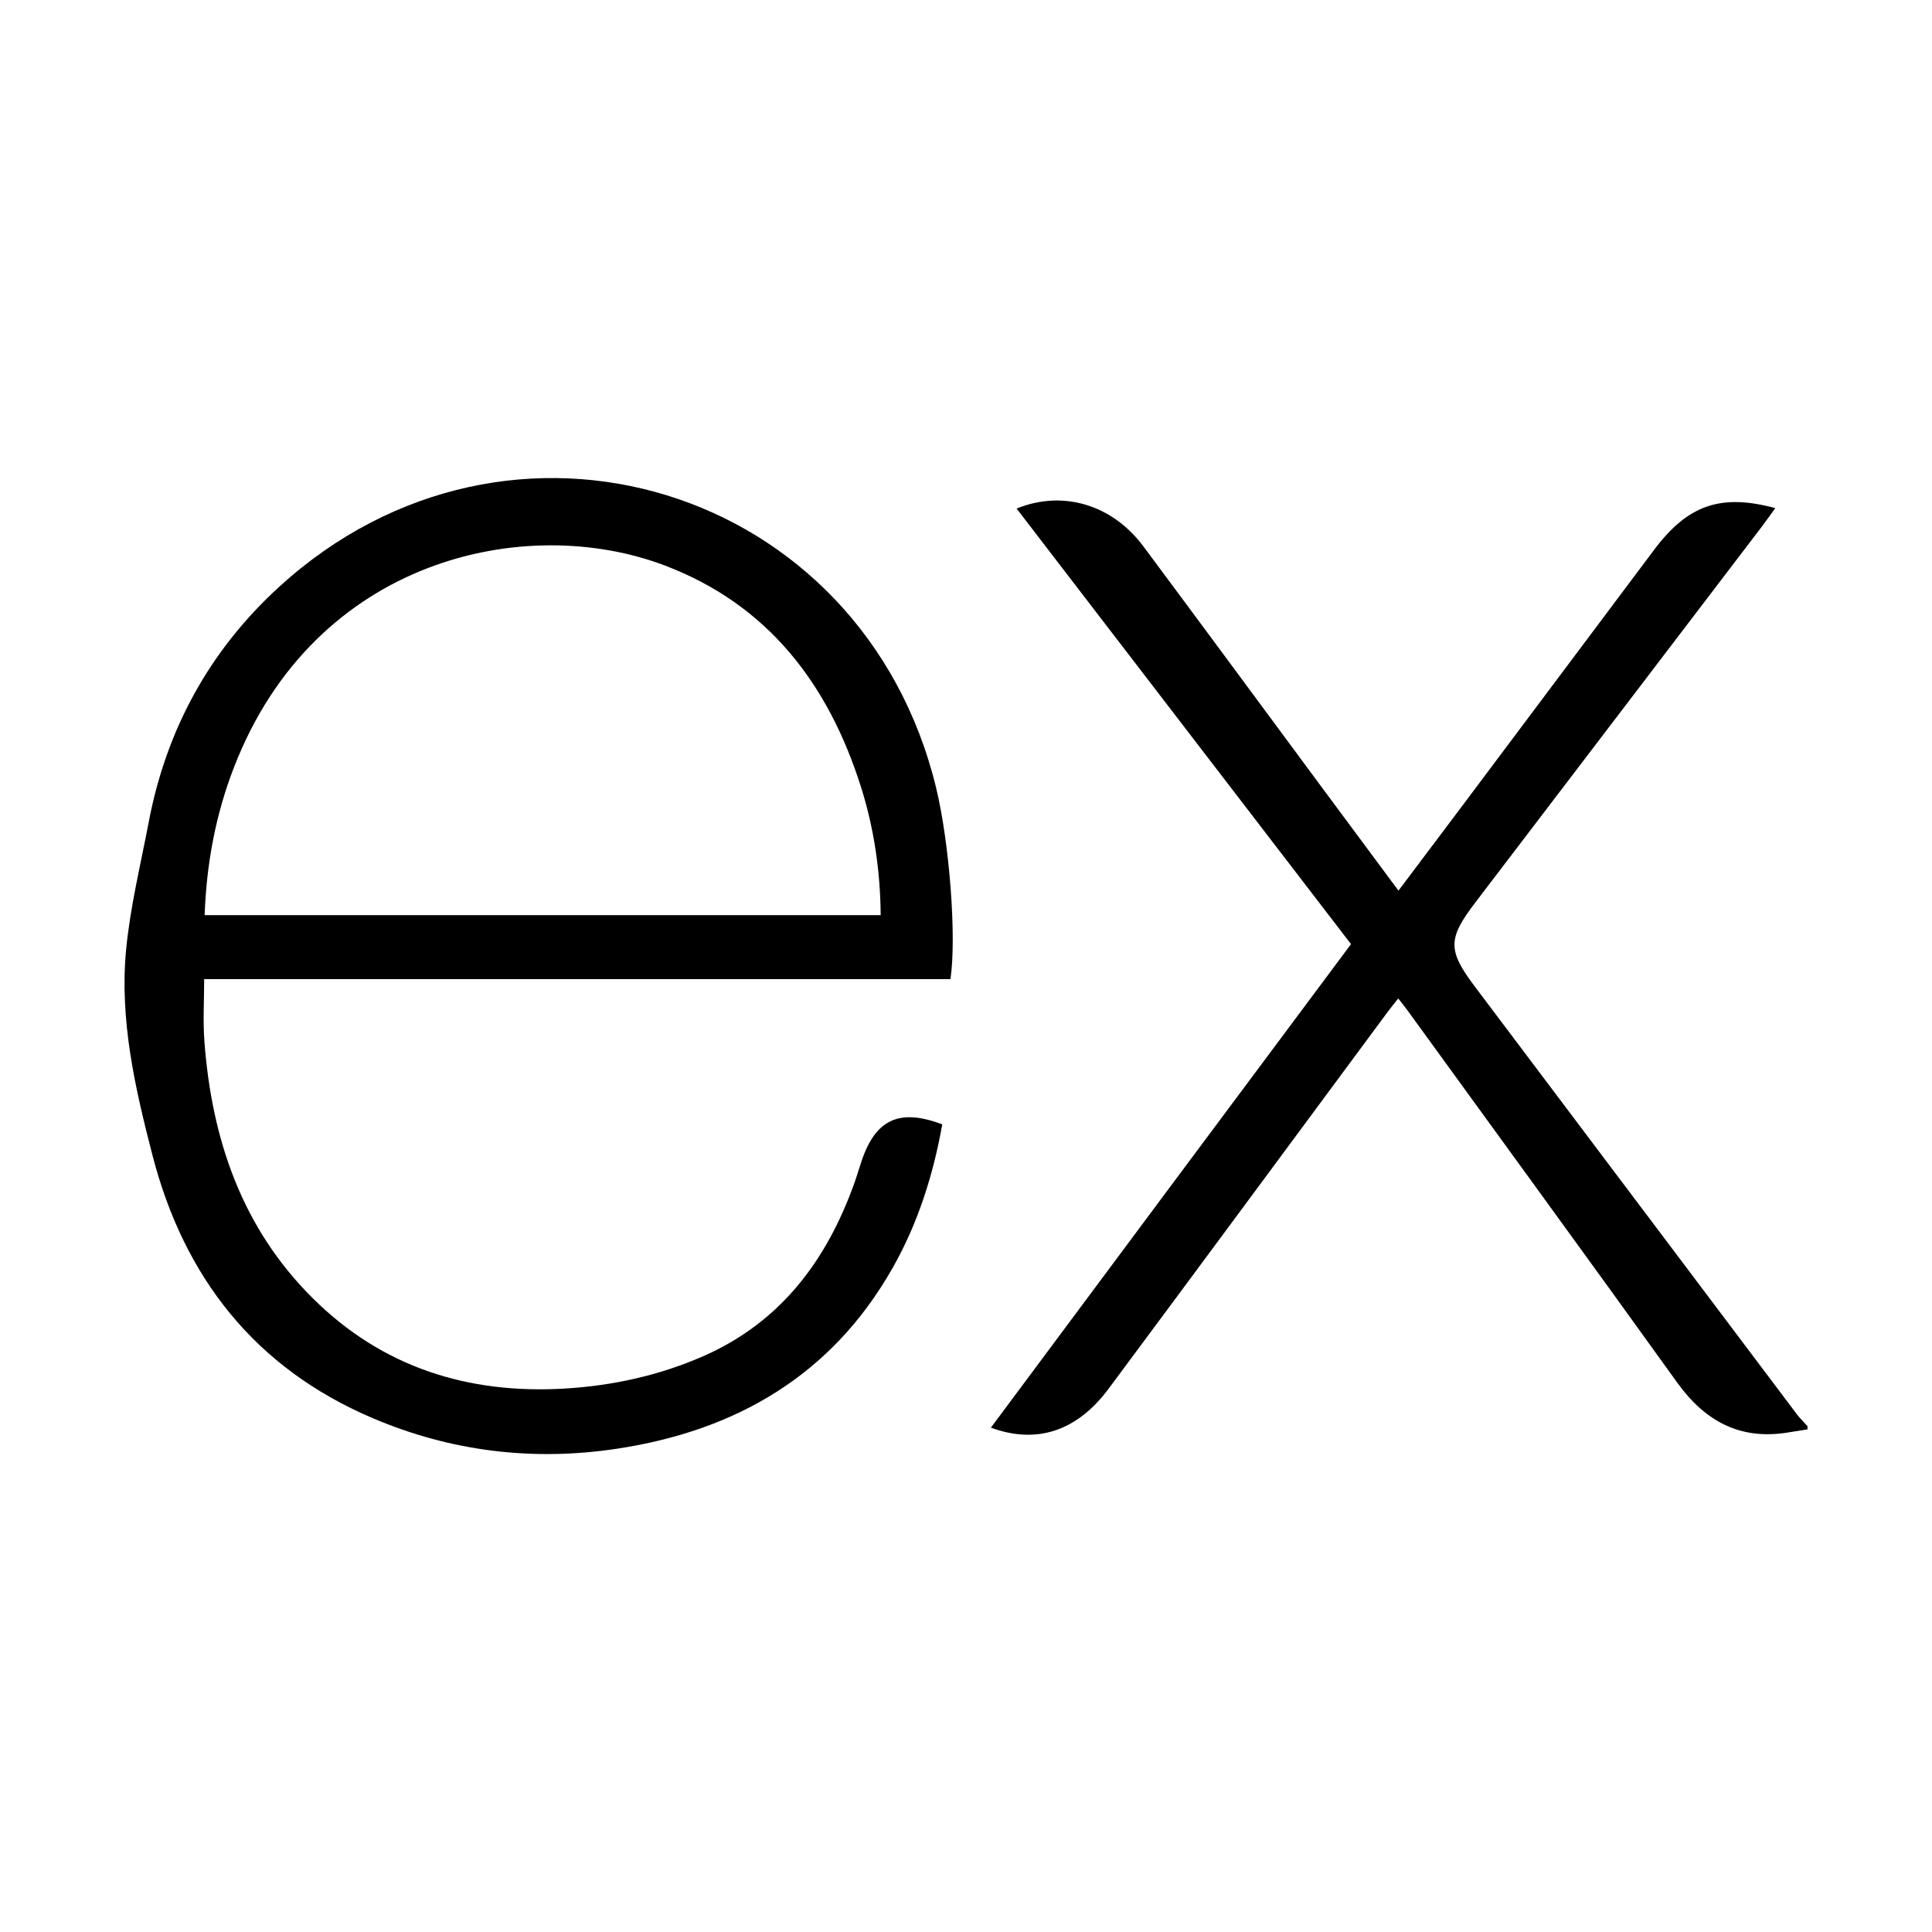
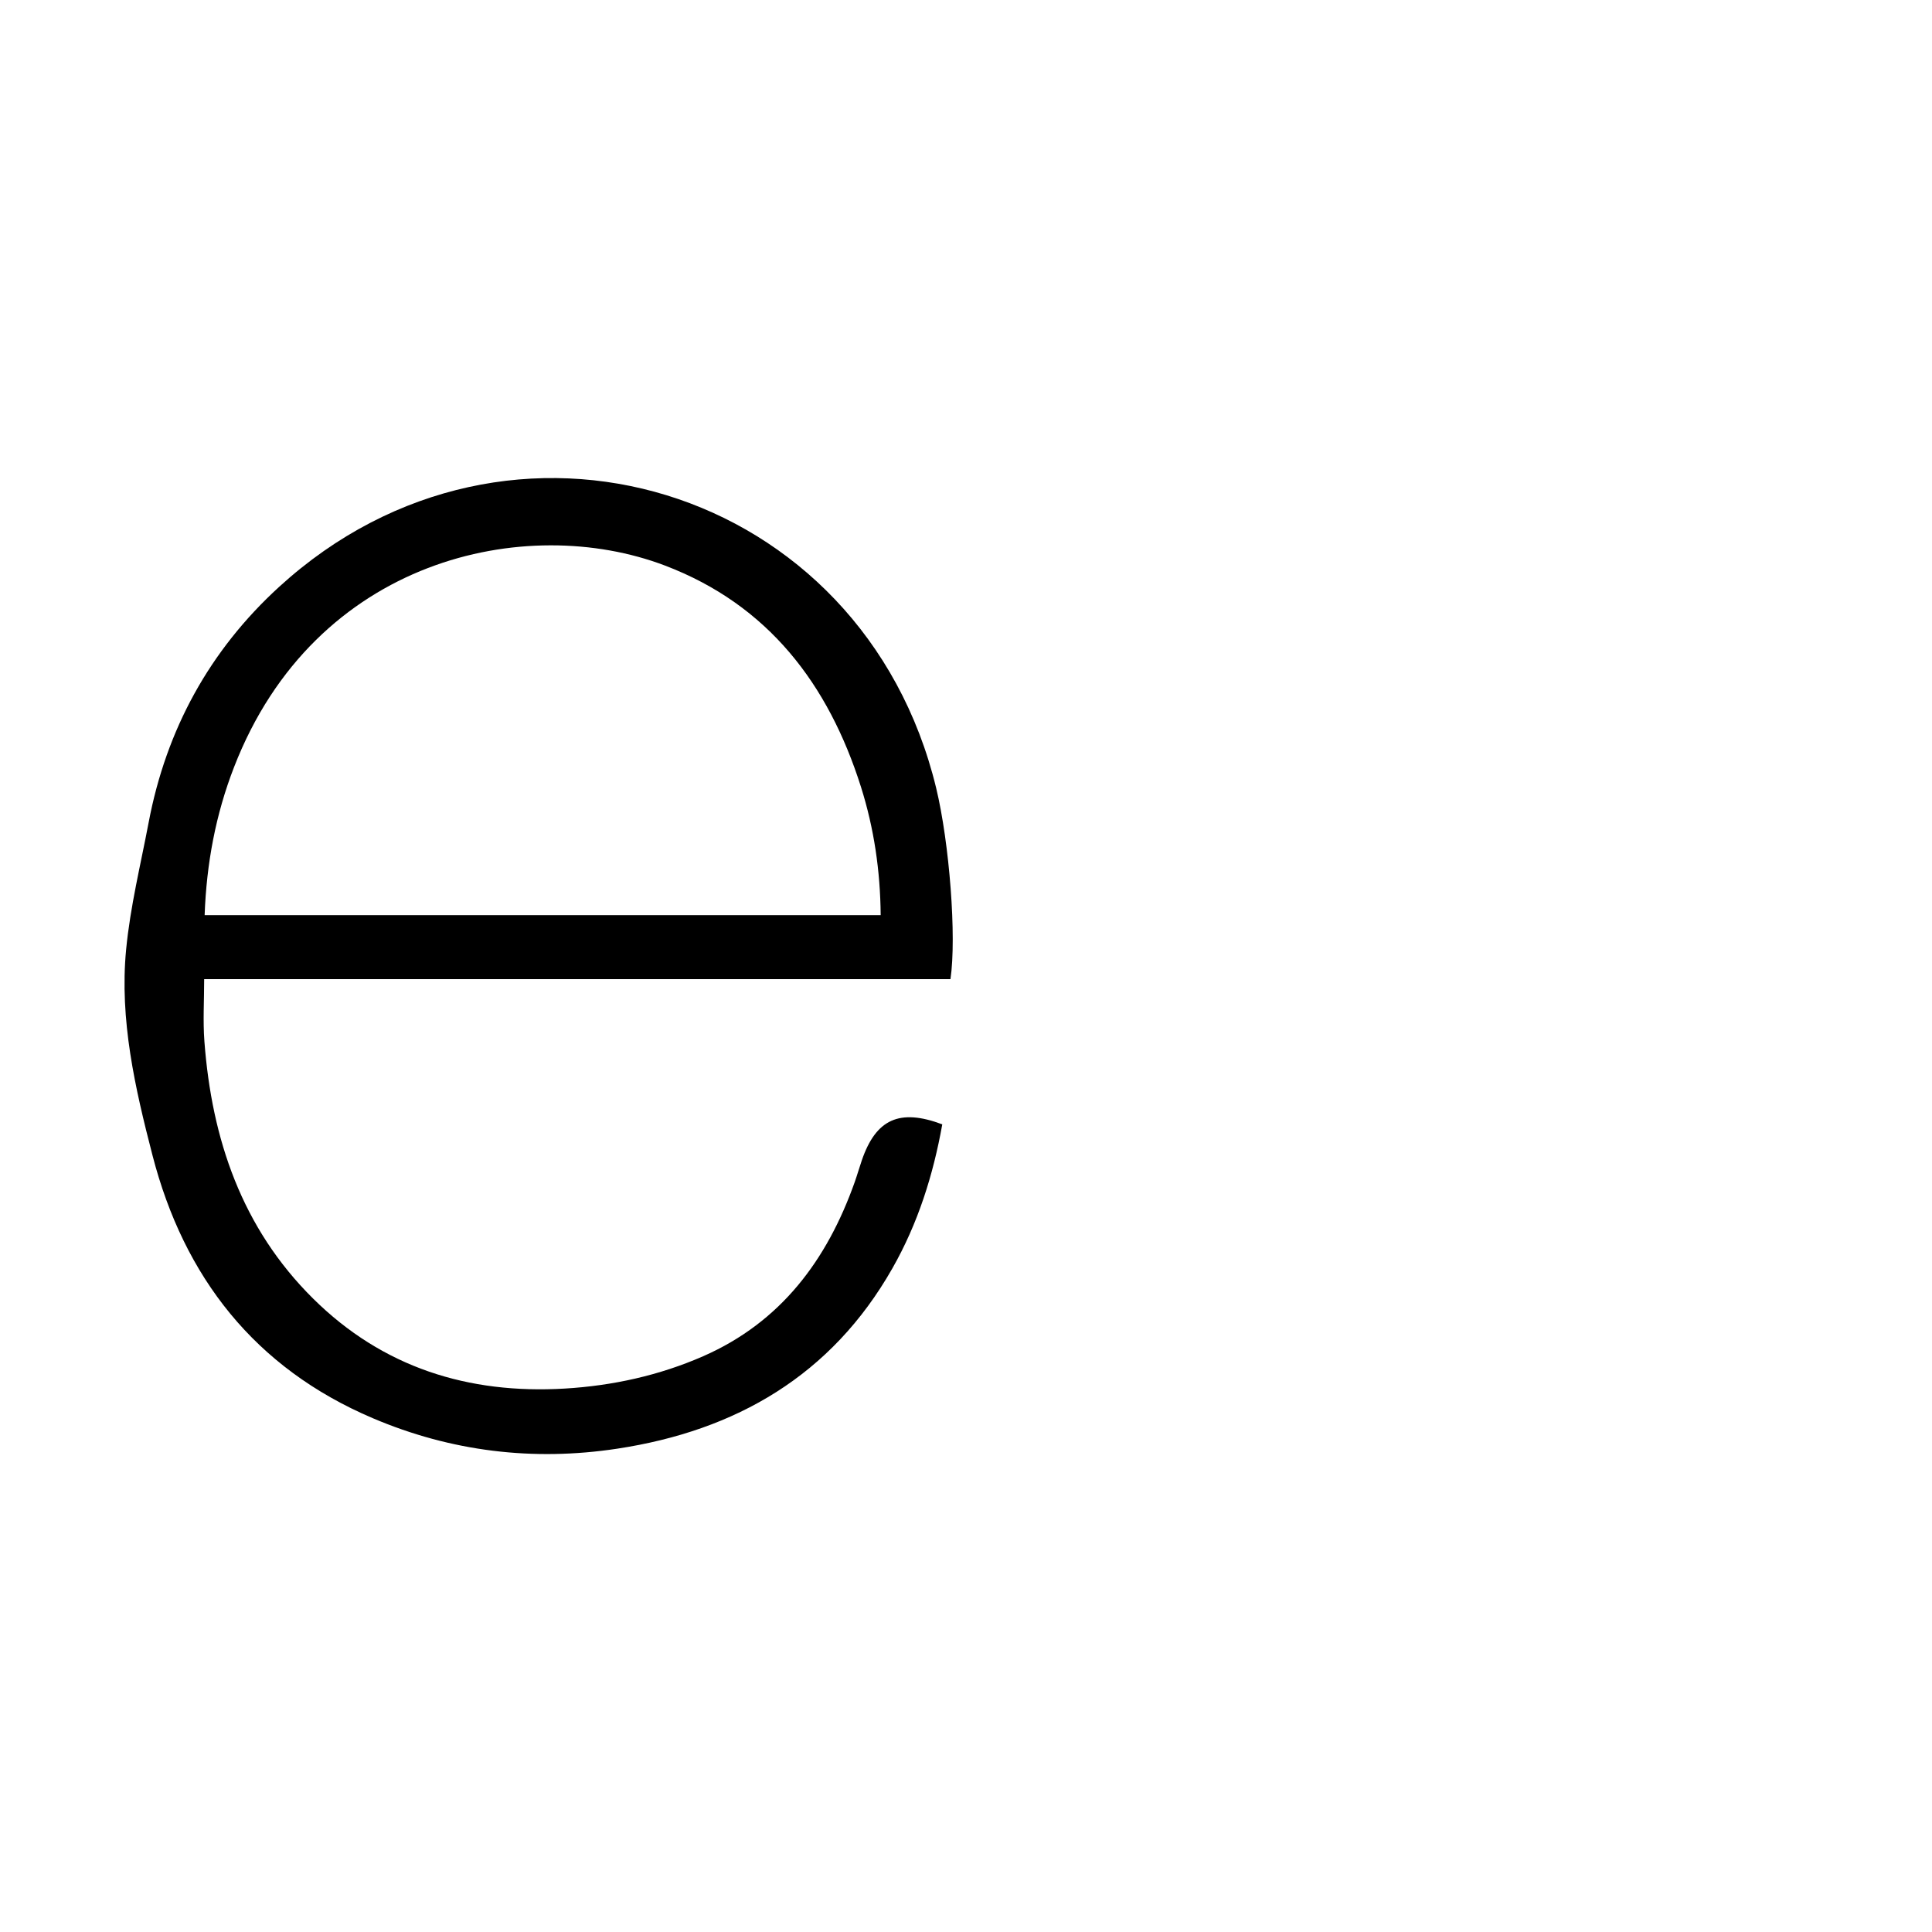
<svg xmlns="http://www.w3.org/2000/svg" id="Layer_1" data-name="Layer 1" viewBox="0 0 250 250">
-   <path d="m233.88,184.96c-.83.13-1.67.26-2.5.4-6.23,1.02-10.76-1.46-14.37-6.48-11.57-16.1-23.26-32.11-34.9-48.16-.33-.46-.69-.89-1.18-1.52-.52.67-1,1.24-1.44,1.84-12.01,16.22-23.99,32.46-36.03,48.65-4.1,5.52-9.33,7.22-15.24,5.05,7.81-10.49,15.57-20.92,23.34-31.36,7.73-10.38,15.47-20.76,23.26-31.21-14.46-18.84-28.85-37.59-43.27-56.36,5.96-2.44,12.38-.52,16.41,4.9,7.57,10.17,15.09,20.37,22.63,30.56,3.41,4.61,6.83,9.21,10.37,13.98,2.81-3.73,5.52-7.33,8.23-10.94,8.28-11.05,16.56-22.11,24.84-33.15,4.36-5.81,8.6-7.32,15.69-5.41-.62.86-1.16,1.63-1.73,2.38-12.36,16.22-24.72,32.44-37.09,48.66-3.57,4.68-3.59,6.18-.05,10.88,13.88,18.44,27.77,36.89,41.66,55.33.41.55.92,1.03,1.38,1.55v.43Z" />
  <path d="m122.99,126.7H26.42c0,2.76-.17,5.42.03,8.06.95,12.66,4.85,24.15,14.07,33.28,9,8.91,20.07,12.38,32.56,11.64,6.19-.37,12.21-1.69,17.9-4.18,10.06-4.41,16.04-12.45,19.62-22.54.33-.93.6-1.89.92-2.82,1.83-5.32,4.87-6.73,10.41-4.65-1.17,6.54-3.15,12.83-6.46,18.64-7.87,13.84-20.23,21-35.61,23.33-10.87,1.65-21.49.37-31.63-3.95-15.25-6.49-24.42-18.24-28.5-34.02-2.25-8.69-4.28-17.54-3.41-26.61.53-5.54,1.88-11,2.92-16.48,2.28-12.01,7.88-22.24,16.89-30.47,29.75-27.17,75.54-13.11,85.01,26.04,1.72,7.13,2.66,19.26,1.85,24.73Zm-9.03-8.27c-.05-5.75-.86-11.25-2.55-16.6-4.21-13.29-11.99-23.56-25.37-28.65-17.97-6.83-45.27-.99-55.76,26.1-2.37,6.11-3.56,12.46-3.8,19.14h87.48Z" />
</svg>